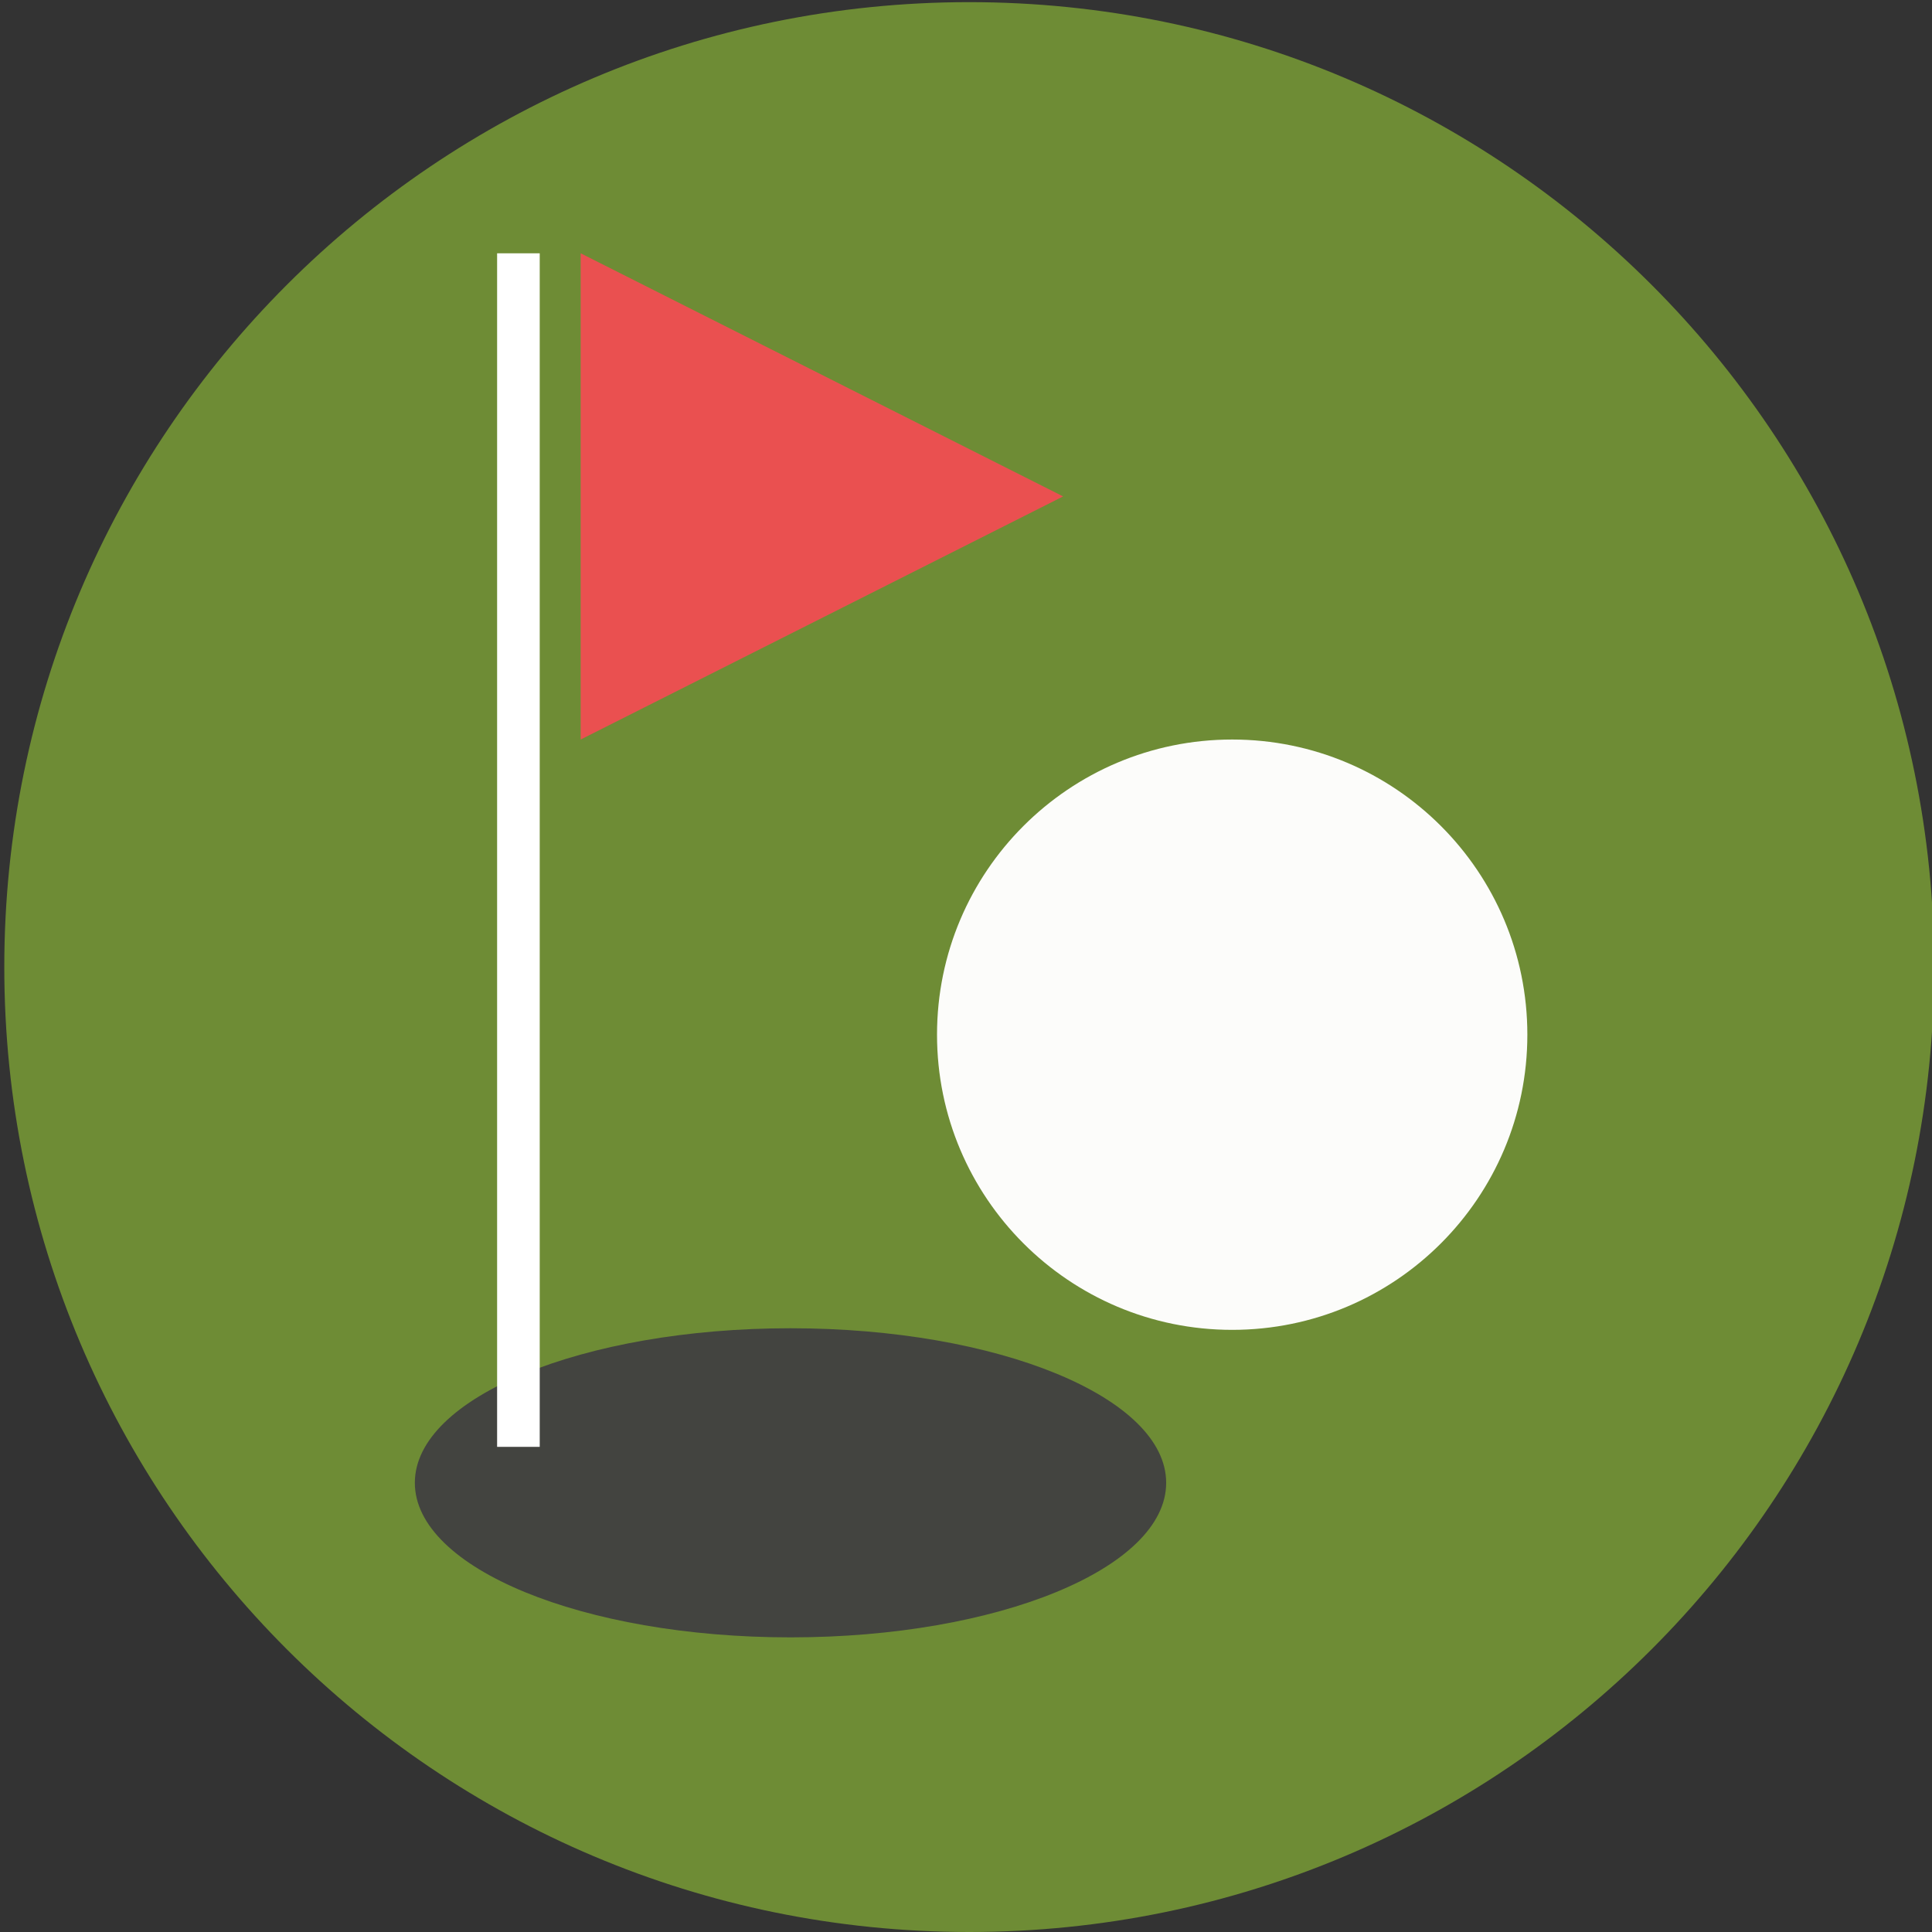
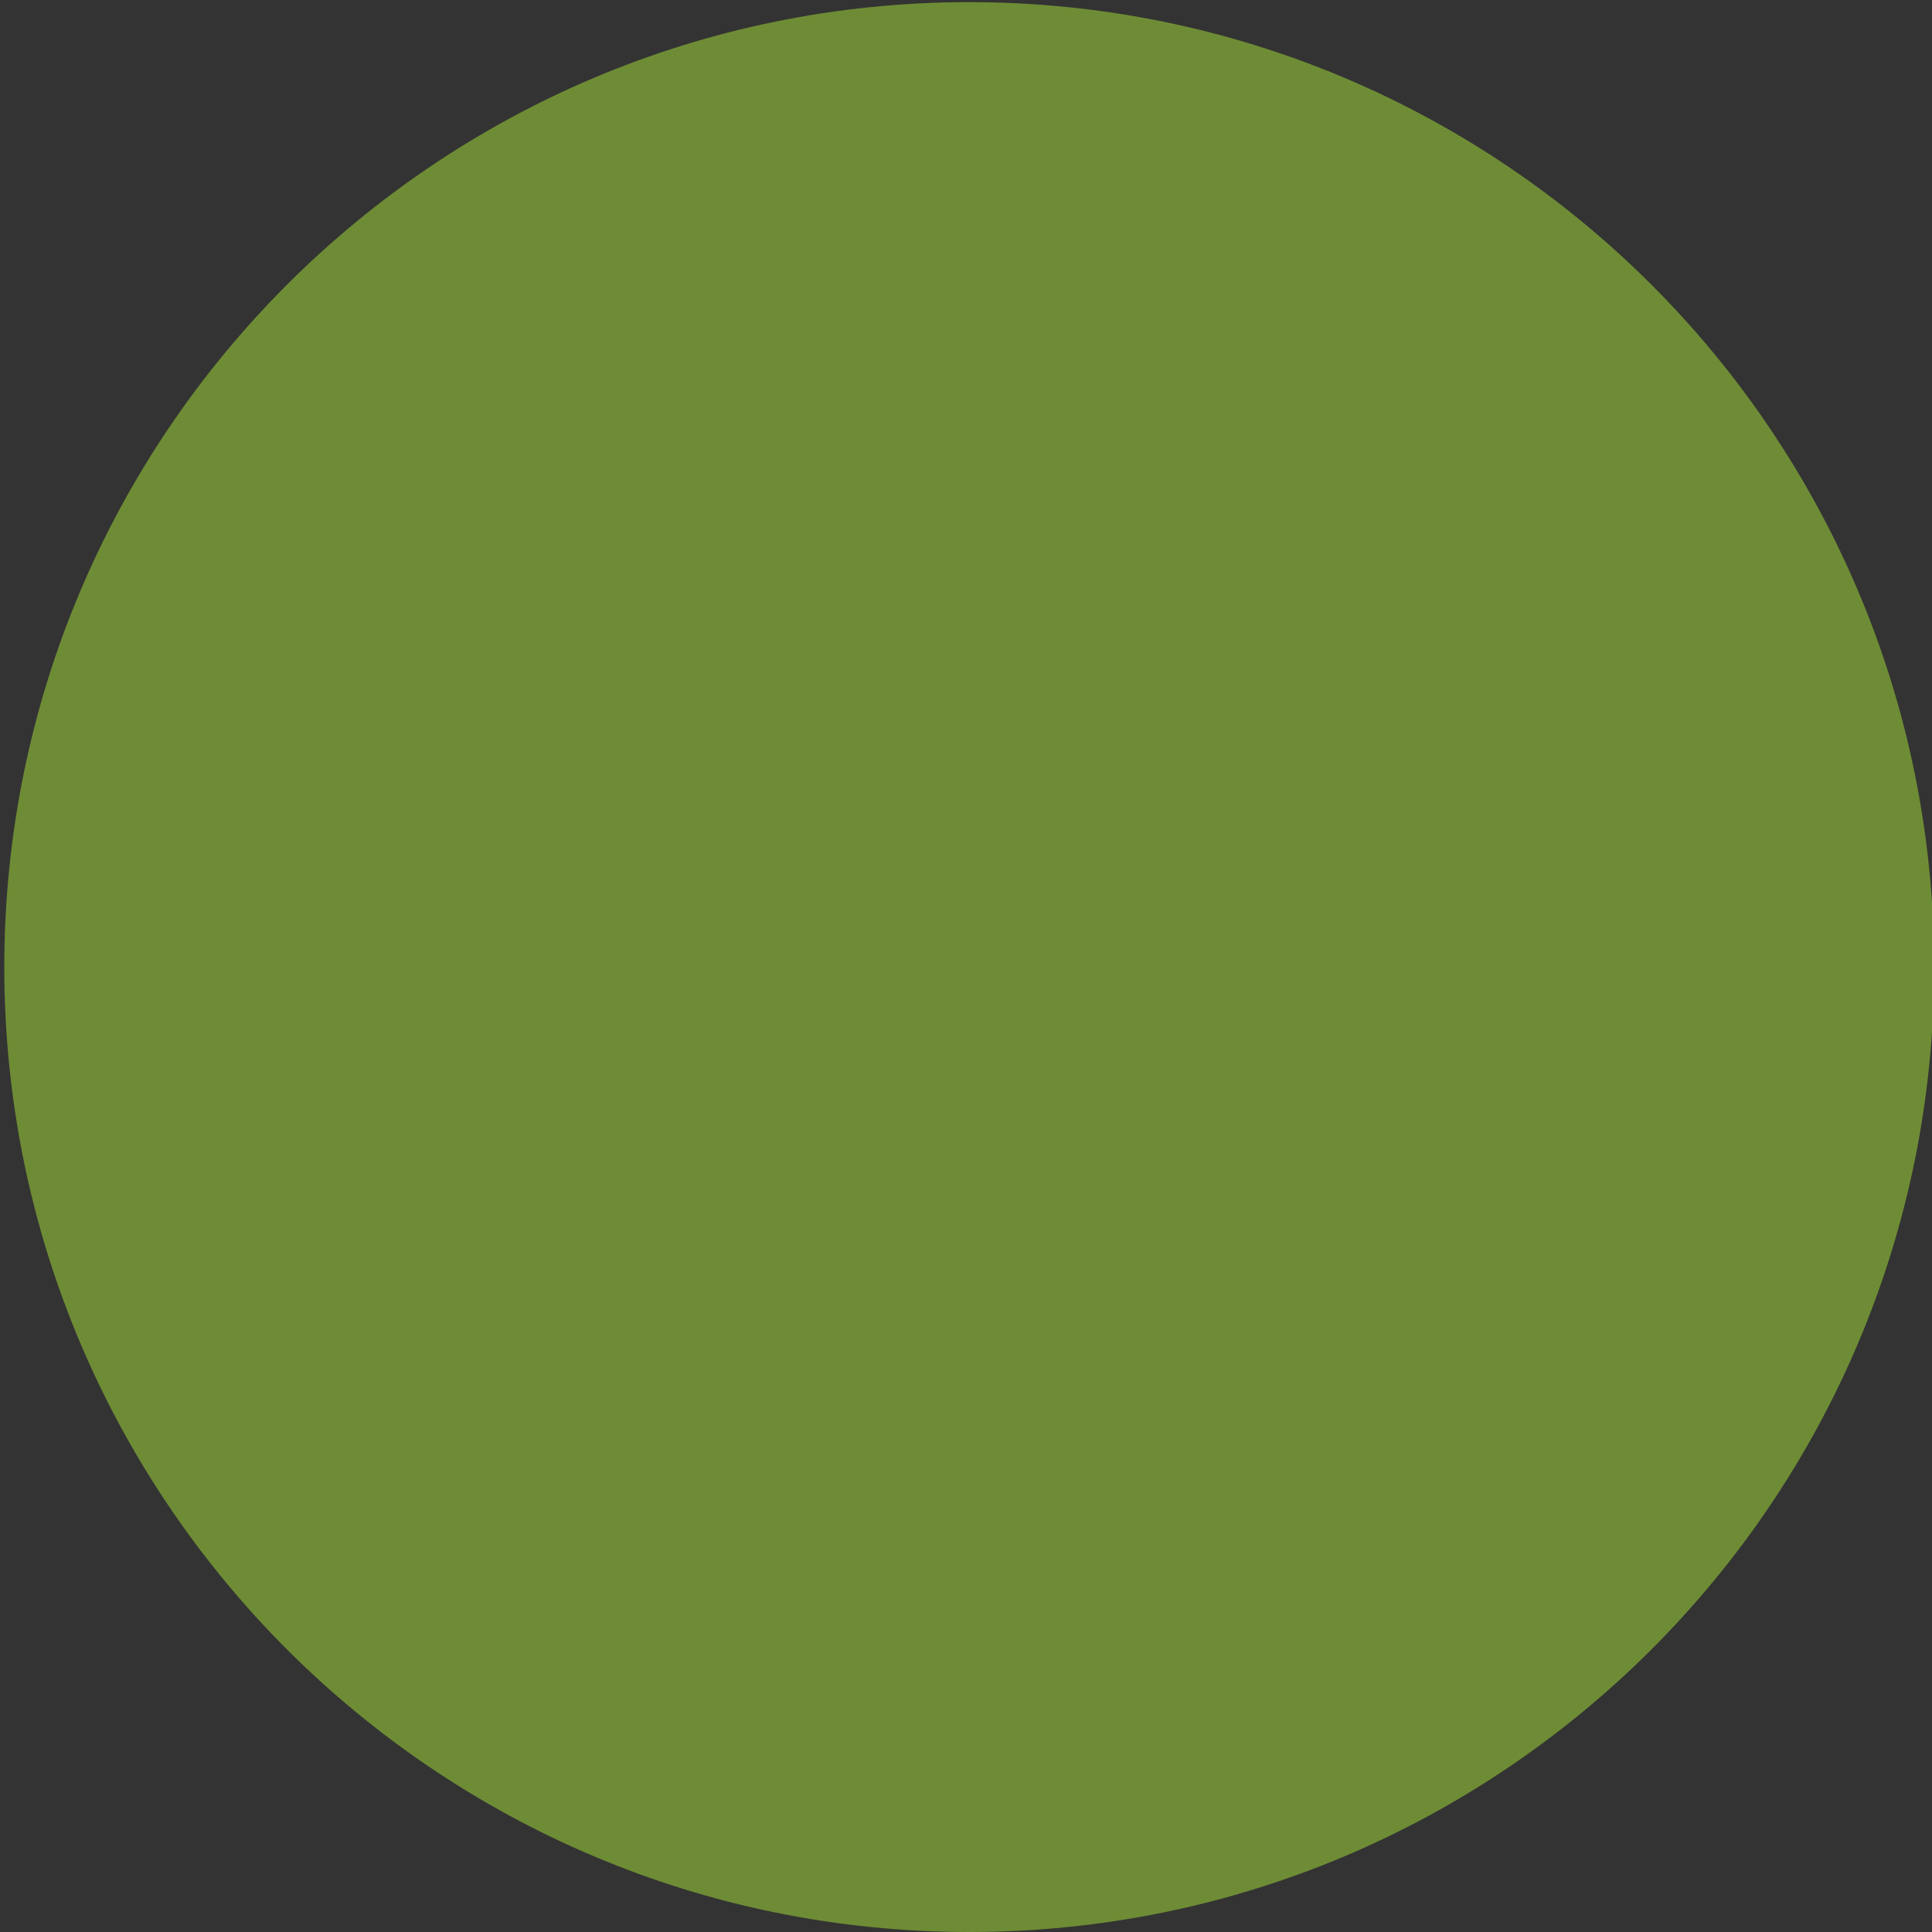
<svg xmlns="http://www.w3.org/2000/svg" width="36" height="36" viewBox="0 0 36 36" fill="none">
  <rect x="0" y="0" width="36" height="36" fill="#333333" stroke="none" />
  <g clip-path="url(#clip0_1543_2320)">
    <path d="M18.06 36C27.99 36 36.04 27.95 36.04 18.02C36.04 8.09 27.99 0.04 18.06 0.04C8.13 0.04 0.08 8.09 0.08 18.02C0.08 27.95 8.13 36 18.06 36Z" fill="#6E8C35" />
-     <path d="M14.73 30.51C18.596 30.51 21.73 29.221 21.73 27.63C21.73 26.039 18.596 24.75 14.73 24.75C10.864 24.75 7.73 26.039 7.73 27.63C7.73 29.221 10.864 30.51 14.73 30.51Z" fill="#434440" />
-     <path d="M22.96 24.78C25.998 24.78 28.46 22.317 28.46 19.28C28.46 16.242 25.998 13.78 22.96 13.78C19.922 13.78 17.46 16.242 17.46 19.28C17.46 22.317 19.922 24.78 22.96 24.78Z" fill="#FCFCFA" />
-     <path d="M9.66 4.72V26.96" stroke="white" stroke-width="0.794" stroke-miterlimit="10" />
-     <path d="M10.82 4.72V13.78L19.81 9.25L10.82 4.72Z" fill="#EA5050" />
  </g>
  <defs>
    <clipPath id="clip0_1543_2320">
      <rect width="36" height="36" fill="white" />
    </clipPath>
  </defs>
</svg>